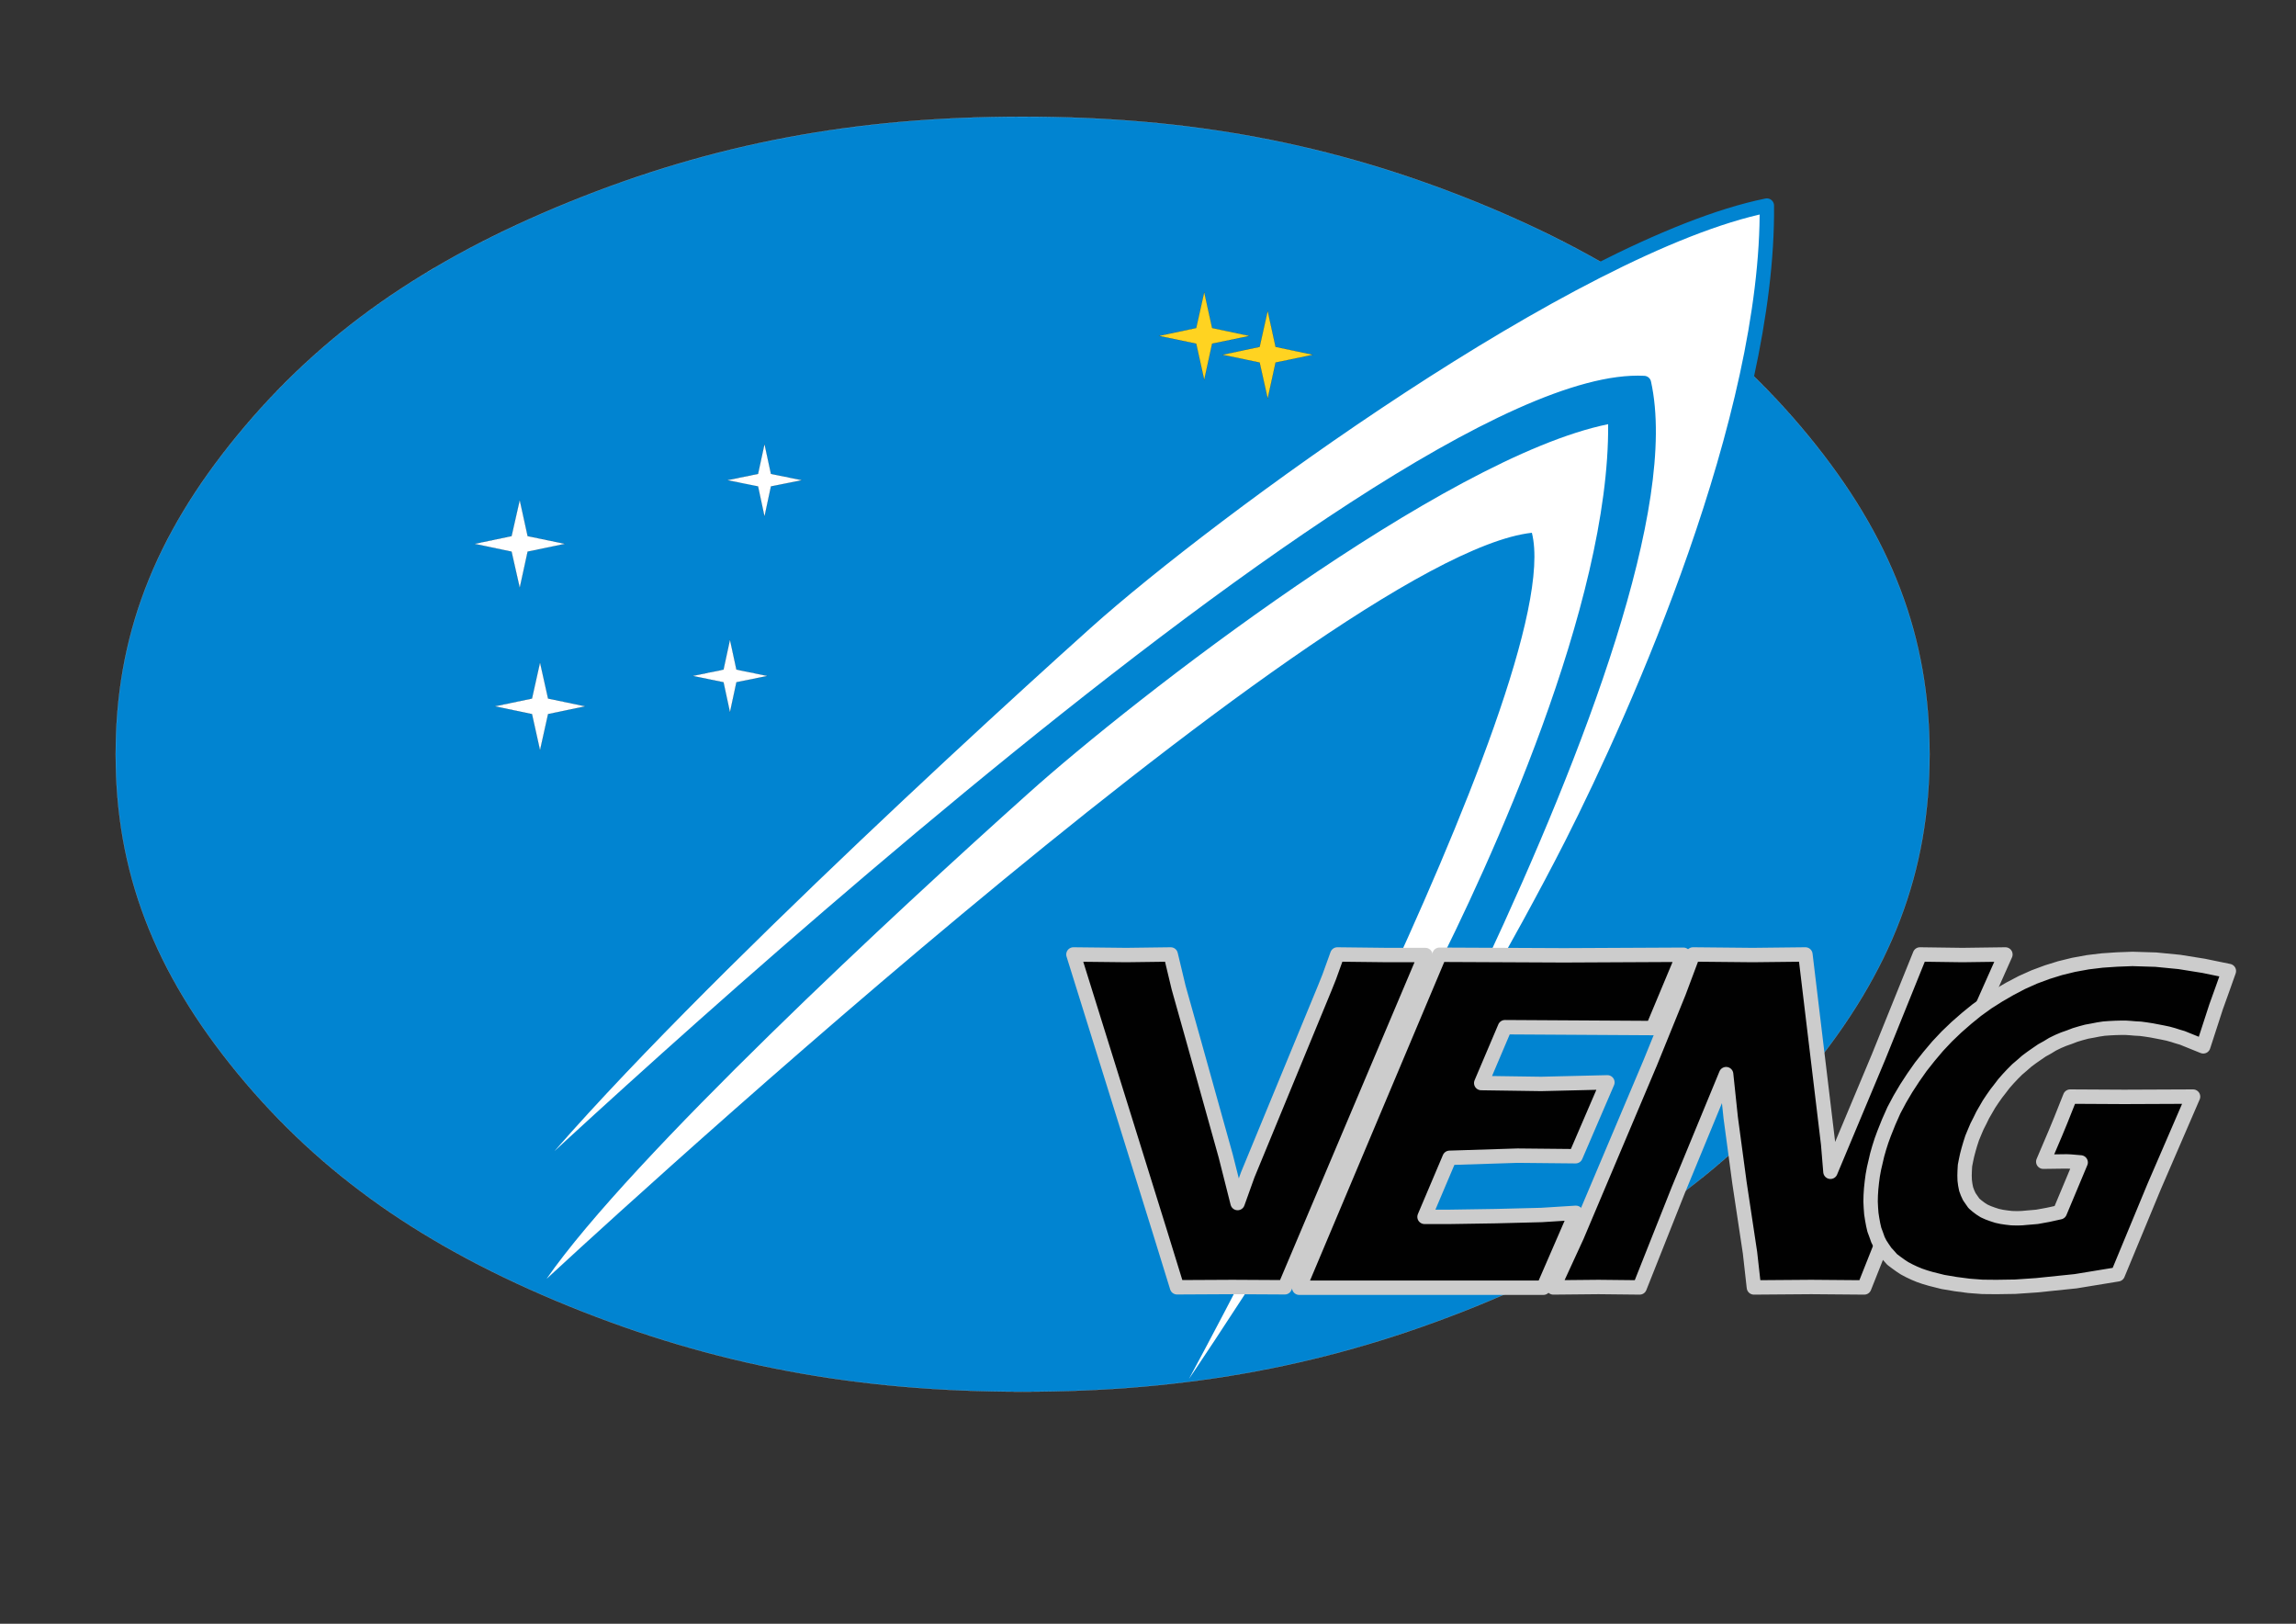
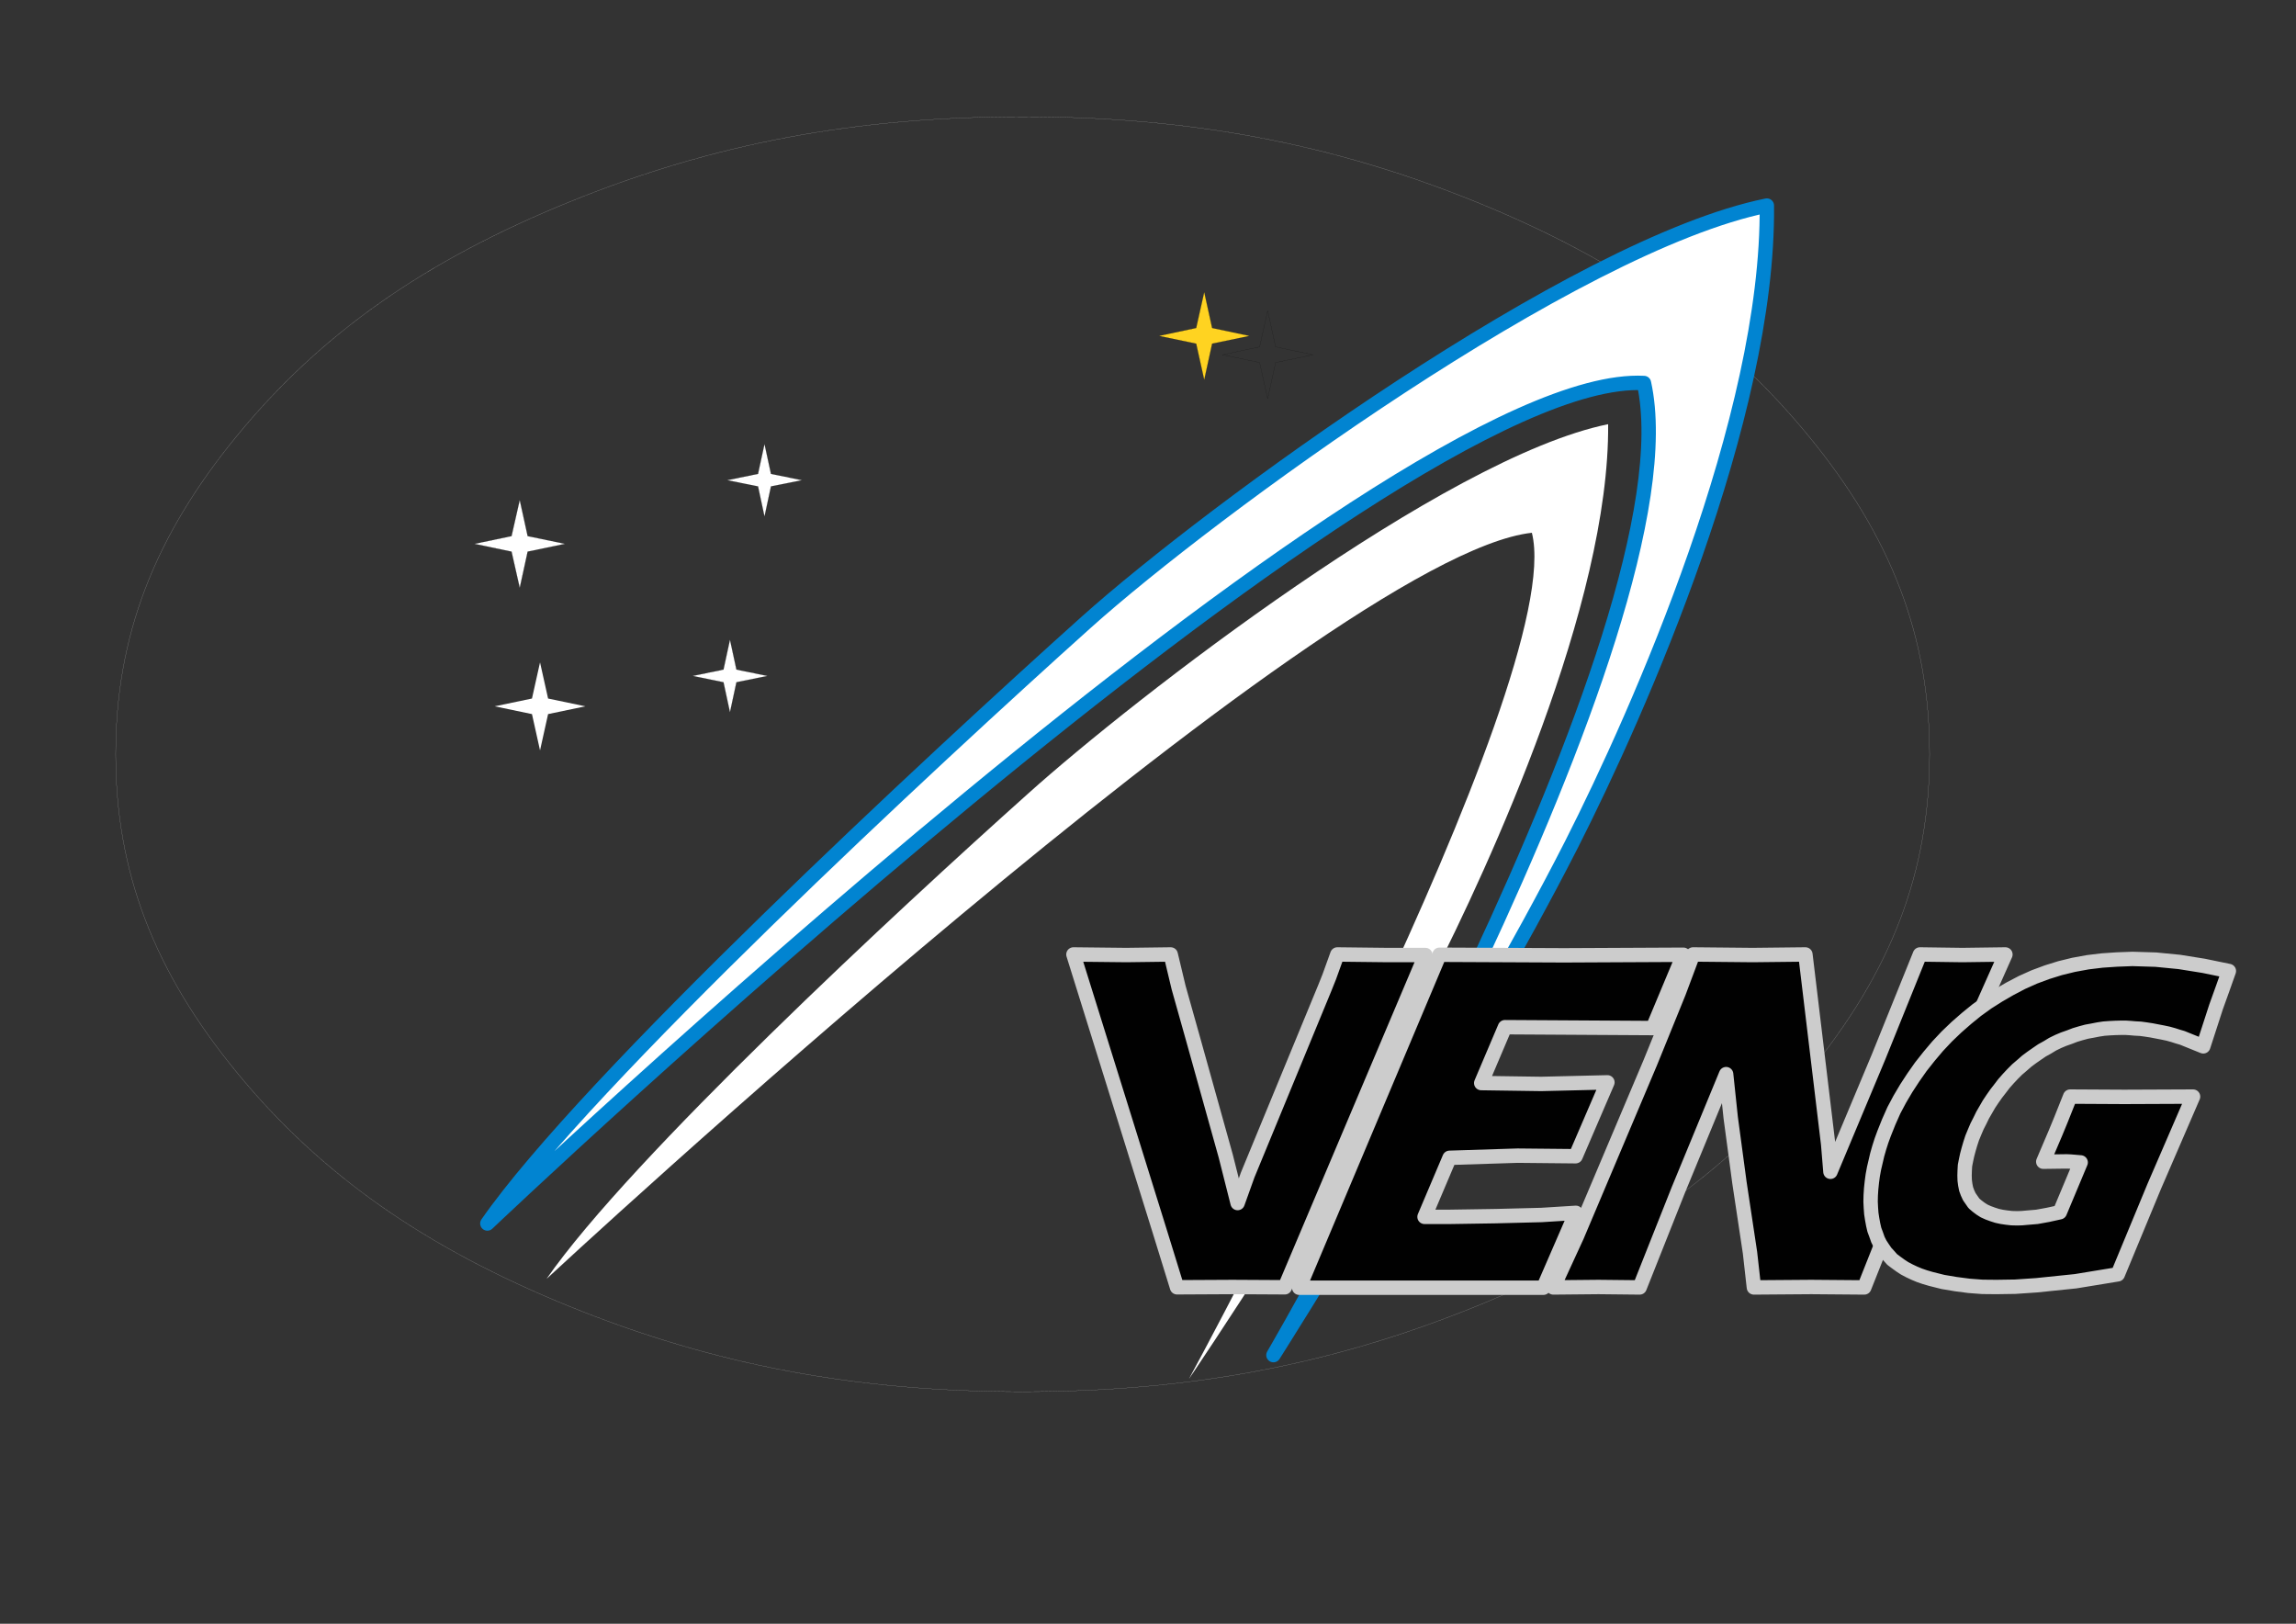
<svg xmlns="http://www.w3.org/2000/svg" xml:space="preserve" width="11.693in" height="8.268in" version="1.1" style="shape-rendering:geometricPrecision; text-rendering:geometricPrecision; image-rendering:optimizeQuality; fill-rule:evenodd; clip-rule:evenodd" viewBox="0 0 11692.91 8267.72">
  <rect x="0" y="0" width="11692.91" height="8267.72" fill="#333333" stroke="none" />
  <defs>
    <style type="text/css"> .str3 {stroke:#010101;stroke-width:0.56;stroke-linejoin:round;stroke-miterlimit:22.926} .str0 {stroke:white;stroke-width:0.56;stroke-linejoin:round;stroke-miterlimit:22.926} .str1 {stroke:#0184D1;stroke-width:73.33;stroke-linejoin:round;stroke-miterlimit:22.926} .str2 {stroke:#CCCCCC;stroke-width:73.33;stroke-linejoin:round;stroke-miterlimit:22.926} .fil1 {fill:none} .fil3 {fill:#010101} .fil0 {fill:#0184D1} .fil4 {fill:#FFD321} .fil2 {fill:white} </style>
  </defs>
  <g id="Capa_x0020_1">
    <g id="veng_x0020_logo03.eps">
-       <path class="fil0" d="M5208.76 7086.22c-850.77,0 -1574.06,-136.4 -2309.77,-434.85 -736.45,-299.19 -1265.55,-671 -1690.56,-1187.97 -425.04,-517.74 -619.22,-1025.2 -619.22,-1622.84 0,-598.4 194.18,-1106.57 619.22,-1623.56 425,-517.72 954.11,-889.5 1690.56,-1188.69 735.72,-298.48 1459,-434.12 2309.05,-434.12 850.06,0 1573.31,135.65 2309.78,434.12 736.47,299.2 1264.82,670.97 1690.58,1188.69 425.02,517 618.47,1025.17 618.47,1622.84 0,598.37 -193.45,1105.82 -618.47,1623.56 -425.76,516.96 -954.11,888.78 -1690.58,1187.97 -736.47,298.45 -1459.72,434.85 -2309.06,434.85l0 0z" />
      <path class="fil1 str0" d="M5208.74 7086.24c-850.76,0 -1574.04,-136.39 -2309.76,-434.84 -736.47,-299.2 -1265.54,-671 -1690.58,-1187.97 -425.02,-517.72 -619.21,-1025.19 -619.21,-1622.84 0,-598.37 194.19,-1106.57 619.21,-1623.54 425.04,-517.74 954.11,-889.52 1690.58,-1188.72 735.72,-298.44 1459,-434.11 2309.04,-434.11 850.06,0 1573.31,135.67 2309.79,434.11 736.44,299.2 1264.81,670.98 1690.55,1188.72 425.05,516.97 618.49,1025.17 618.49,1622.81 0,598.37 -193.44,1105.84 -618.49,1623.56 -425.74,516.96 -954.11,888.77 -1690.55,1187.97 -736.47,298.45 -1459.73,434.84 -2309.07,434.84l0 0z" />
      <path class="fil2" d="M2783.2 6512.03c428.69,-617.46 1790.97,-1879.49 2452.69,-2471.29 537.86,-483.24 2121.44,-1711.54 2953.9,-1880.93 8.04,915.18 -605.3,2246.87 -899.87,2826.2 -443.35,871.19 -1234.79,2034.94 -1234.79,2034.94 0,0 1935.33,-3562.43 1746.28,-4308.22 -1051.58,115.1 -5018.21,3799.3 -5018.21,3799.3z" />
      <path class="fil2" d="M2482.02 6229.7c505.64,-726.7 2271.67,-2363.48 3049.92,-3061.59 634.58,-568.31 2484.92,-1922.76 3466.14,-2121.5 10.99,1078.71 -648.53,2570.28 -995.16,3253.72 -522.48,1026.65 -1517.62,2599.61 -1517.62,2599.61 0,0 2161.02,-3709.82 1886.97,-4949.86 -1316.11,-68.21 -5890.24,4279.61 -5890.24,4279.61z" />
      <path class="fil1 str1" d="M2482.01 6229.74c505.64,-726.71 2271.67,-2363.47 3049.93,-3061.57 634.59,-568.33 2484.89,-1922.76 3466.13,-2121.49 10.99,1078.7 -648.53,2570.25 -995.15,3253.7 -522.48,1026.64 -1517.62,2599.61 -1517.62,2599.61 0,0 2161,-3709.83 1886.94,-4949.86 -1316.09,-68.21 -5890.23,4279.61 -5890.23,4279.61z" />
      <polygon class="fil3" points="7910.59,6555.3 8030.77,6294.23 8404.48,5410.58 8549.59,5053.47 8622.13,4859.85 8926.24,4862.81 9194.45,4859.85 9310.23,5824.91 9321.97,5966.45 9567.44,5380.52 9777.77,4859.85 9993.93,4862.81 10213.05,4859.85 10048.17,5230.19 9612.14,6258.3 9494.17,6555.3 9223.76,6553.08 8932.11,6555.3 8912.32,6378.56 8858.83,6023.64 8814.14,5691.47 8790.67,5469.24 8547.4,6058.85 8350.27,6555.3 8140.7,6553.08 " />
      <polygon class="fil1 str2" points="7910.58,6555.33 8030.77,6294.28 8404.48,5410.62 8549.59,5053.51 8622.13,4859.91 8926.26,4862.84 9194.45,4859.91 9310.24,5824.94 9321.95,5966.48 9567.44,5380.55 9777.75,4859.91 9993.94,4862.84 10213.02,4859.91 10048.16,5230.22 9612.15,6258.33 9494.17,6555.33 9223.78,6553.13 8932.11,6555.33 8912.32,6378.6 8858.83,6023.69 8814.11,5691.5 8790.67,5469.28 8547.4,6058.88 8350.26,6555.33 8140.69,6553.13 " />
      <path class="fil3" d="M5994.33 6554.56c-13.92,-49.87 -527.63,-1694.7 -527.63,-1694.7l268.96 2.96 226.44 -2.96 40.3 168.68 75.48 268.39 164.13 588.13 60.83 240.54 51.3 -143.02 392.03 -950.36 23.46 -58.67 41.02 -113.69 257.24 2.96 191.26 0 -715.96 1691.74 -266.73 -1.48c0,0 -188.33,0.75 -282.12,1.48z" />
      <path class="fil1 str2" d="M5994.32 6554.61c-13.91,-49.89 -527.62,-1694.69 -527.62,-1694.69l268.95 2.93 226.43 -2.93 40.31 168.66 75.48 268.4 164.15 588.11 60.81 240.54 51.3 -143.02 392.05 -950.36 23.46 -58.66 41.03 -113.67 257.21 2.93 191.26 0 -715.93 1691.77 -266.75 -1.47c0,0 -188.32,0.72 -282.13,1.47z" />
      <polygon class="fil3" points="6616.46,6556.76 7330.95,4861.33 7964.81,4864.28 8573.03,4861.33 8416.96,5234.58 7664.37,5230.19 7543.44,5514.72 7849.03,5519.12 8186.12,5511.04 8024.17,5887.25 7728.85,5884.3 7382.24,5895.32 7254.72,6195.96 7382.96,6195.96 7618.2,6192.29 7850.5,6186.43 8025.64,6175.43 7860.02,6556.76 " />
      <polygon class="fil1 str2" points="6616.47,6556.78 7330.93,4861.39 7964.81,4864.31 8573.05,4861.39 8416.95,5234.64 7664.37,5230.22 7543.46,5514.75 7849.04,5519.15 8186.11,5511.09 8024.18,5887.28 7728.85,5884.35 7382.24,5895.35 7254.74,6195.99 7382.96,6195.99 7618.21,6192.35 7850.49,6186.48 8025.65,6175.48 7860.03,6556.78 " />
      <polygon class="fil3" points="10542.79,5583.66 10817.6,5585.13 11168.61,5583.66 10970.75,6041.23 10785.37,6488.57 10570.65,6523.74 10371.32,6544.31 10262.87,6551.63 10213.05,6552.35 10167.6,6553.08 10095.8,6552.35 10027.64,6547.24 9960.23,6538.44 9894.99,6527.42 9833.46,6512.03 9803.4,6503.24 9775.57,6493.69 9749.18,6482.7 9724.27,6470.95 9699.33,6457.76 9678.1,6443.85 9656.84,6428.43 9636.33,6413.04 9619.46,6393.95 9603.35,6376.36 9588.7,6355.09 9574.77,6333.83 9563.77,6311.82 9555,6286.88 9545.46,6261.23 9539.61,6235.57 9534.46,6207.71 9530.07,6179.1 9527.87,6149.04 9526.4,6118.24 9527.15,6085.98 9529.35,6052.25 9533.02,6017.77 9537.39,5984.77 9544.01,5948.84 9552.05,5914.39 9560.13,5879.9 9570.37,5843.97 9582.11,5807.32 9595.31,5771.37 9618.74,5712.7 9645.12,5653.31 9675.18,5596.85 9708.16,5541.13 9744.03,5486.11 9782.16,5431.87 9823.91,5379.05 9867.88,5326.98 9914.05,5277.86 9963.9,5230.19 10015.92,5184.74 10066.49,5143.66 10121.45,5104.06 10179.34,5067.39 10236.48,5034.41 10298.04,5002.12 10360.33,4974.27 10425.54,4950.06 10491.5,4929.54 10560.38,4912.68 10632.93,4899.48 10705.5,4890.67 10781.7,4885.55 10860.09,4882.59 10978.83,4886.26 11099,4898.01 11222.82,4917.8 11351.07,4944.21 11319.56,5032.93 11285.86,5126.8 11220.65,5327.73 11113.64,5284.46 11090.93,5277.86 11068.22,5270.51 11041.84,5263.19 11014,5257.32 10956.83,5246.33 10928.26,5241.93 10901.15,5238.26 10874.01,5236.81 10848.38,5234.58 10825.67,5233.14 10802.96,5233.14 10773.63,5233.87 10743.59,5235.34 10714.26,5237.54 10685.7,5241.93 10655.65,5247.8 10627.07,5252.93 10597.04,5260.99 10567.7,5269.79 10539.15,5280.78 10509.84,5291.06 10481.98,5302.8 10453.4,5316.71 10427.02,5332.85 10399.15,5348.27 10373.52,5365.86 10347.14,5384.2 10321.5,5403.26 10297.32,5424.52 10272.41,5445.79 10249.67,5468.52 10227.71,5491.98 10205.73,5516.92 10186.67,5541.85 10166.15,5568.26 10147.09,5595.37 10129.5,5621.78 10113.38,5649.64 10097.27,5677.52 10083.32,5706.11 10068.68,5734.72 10056.22,5764.04 10043.78,5794.11 10034.23,5823.43 10025.44,5853.52 10018.12,5881.37 10012.24,5908.51 10007.12,5934.92 10005.68,5960.58 10004.93,5985.52 10005.68,6009.7 10008.59,6032.44 10012.99,6054.45 10020.32,6074.24 10029.11,6093.31 10040.83,6110.17 10052.54,6127.04 10068.68,6140.97 10086.27,6154.16 10104.59,6165.91 10125.85,6175.43 10147.81,6183.5 10170.55,6190.85 10193.98,6195.96 10218.89,6199.64 10244.56,6202.56 10273.13,6203.31 10297.32,6202.56 10321.5,6200.36 10373.52,6195.96 10429.93,6185.7 10490.02,6172.51 10596.31,5918.78 10544.27,5914.39 10527.4,5913.64 10517.89,5913.64 10405.78,5915.11 10467.31,5770.64 10495.17,5703.19 " />
      <polygon class="fil1 str2" points="10542.78,5583.68 10817.6,5585.15 11168.61,5583.68 10970.75,6041.26 10785.36,6488.6 10570.63,6523.79 10371.33,6544.33 10262.88,6551.66 10213.02,6552.41 10167.62,6553.13 10095.79,6552.41 10027.63,6547.26 9960.22,6538.46 9895,6527.46 9833.44,6512.06 9803.39,6503.26 9775.57,6493.72 9749.17,6482.72 9724.27,6471 9699.34,6457.81 9678.09,6443.86 9656.84,6428.46 9636.33,6413.06 9619.47,6393.99 9603.33,6376.4 9588.7,6355.13 9574.76,6333.86 9563.78,6311.87 9554.98,6286.92 9545.47,6261.26 9539.59,6235.61 9534.48,6207.75 9530.09,6179.15 9527.85,6149.08 9526.41,6118.26 9527.14,6086 9529.33,6052.28 9533,6017.82 9537.4,5984.8 9544,5948.88 9552.06,5914.42 9560.13,5879.95 9570.37,5844.01 9582.11,5807.35 9595.29,5771.41 9618.75,5712.75 9645.12,5653.36 9675.17,5596.88 9708.13,5541.17 9744.06,5486.15 9782.17,5431.89 9823.93,5379.08 9867.88,5327.02 9914.07,5277.91 9963.89,5230.22 10015.92,5184.78 10066.47,5143.69 10121.44,5104.1 10179.33,5067.44 10236.48,5034.44 10298.05,5002.17 10360.33,4974.31 10425.55,4950.11 10491.51,4929.57 10560.4,4912.7 10632.93,4899.5 10705.48,4890.7 10781.69,4885.58 10860.11,4882.63 10978.82,4886.3 11099,4898.03 11222.83,4917.85 11351.06,4944.24 11319.57,5032.97 11285.85,5126.84 11220.63,5327.77 11113.64,5284.5 11090.94,5277.91 11068.2,5270.56 11041.83,5263.24 11013.98,5257.36 10956.84,5246.37 10928.24,5241.96 10901.14,5238.29 10874.02,5236.84 10848.37,5234.64 10825.66,5233.17 10802.94,5233.17 10773.64,5233.89 10743.59,5235.37 10714.27,5237.57 10685.7,5241.96 10655.65,5247.84 10627.08,5252.96 10597.04,5261.04 10567.71,5269.83 10539.14,5280.83 10509.82,5291.1 10481.97,5302.82 10453.4,5316.77 10427.02,5332.89 10399.18,5348.28 10373.52,5365.88 10347.15,5384.23 10321.5,5403.3 10297.3,5424.57 10272.39,5445.84 10249.67,5468.56 10227.69,5492.02 10205.71,5516.97 10186.65,5541.89 10166.15,5568.28 10147.09,5595.43 10129.51,5621.82 10113.37,5649.68 10097.26,5677.55 10083.32,5706.15 10068.69,5734.77 10056.22,5764.08 10043.77,5794.15 10034.22,5823.46 10025.43,5853.56 10018.11,5881.41 10012.24,5908.55 10007.13,5934.94 10005.65,5960.61 10004.93,5985.55 10005.65,6009.75 10008.6,6032.46 10012.99,6054.48 10020.31,6074.28 10029.1,6093.35 10040.84,6110.22 10052.56,6127.06 10068.69,6141.01 10086.25,6154.21 10104.58,6165.93 10125.84,6175.48 10147.81,6183.52 10170.54,6190.87 10193.97,6195.99 10218.9,6199.67 10244.55,6202.59 10273.12,6203.35 10297.3,6202.59 10321.5,6200.39 10373.52,6195.99 10429.94,6185.75 10490.04,6172.53 10596.29,5918.82 10544.26,5914.42 10527.4,5913.67 10517.89,5913.67 10405.77,5915.15 10467.31,5770.68 10495.15,5703.22 " />
      <polygon class="fil4" points="5902,1710.28 6091.79,1669.95 6132.81,1486.64 6173.14,1669.95 6363.64,1710.28 6173.14,1749.88 6132.81,1934.67 6091.79,1749.88 5902,1710.28 " />
      <polygon class="fil1 str3" points="5901.98,1710.34 6091.77,1670 6132.81,1486.67 6173.12,1670 6363.64,1710.34 6173.12,1749.93 6132.81,1934.73 6091.77,1749.93 5901.98,1710.34 " />
      <line class="fil1 str3" x1="5901.98" y1="1486.67" x2="5901.98" y2="1486.67" />
      <line class="fil1 str3" x1="6363.64" y1="1934.73" x2="6363.64" y2="1934.73" />
-       <polygon class="fil4" points="6225.15,1806.34 6414.94,1766.02 6455.98,1581.95 6496.29,1766.02 6686.82,1806.34 6496.29,1845.94 6455.98,2030.01 6414.94,1845.94 6225.15,1806.34 " />
      <polygon class="fil1 str3" points="6225.15,1806.39 6414.94,1766.05 6455.98,1582 6496.29,1766.05 6686.8,1806.39 6496.29,1845.98 6455.98,2030.06 6414.94,1845.98 6225.15,1806.39 " />
      <line class="fil1 str3" x1="6225.15" y1="1582" x2="6225.15" y2="1582" />
      <line class="fil1 str3" x1="6686.8" y1="2030.06" x2="6686.8" y2="2030.06" />
      <polygon class="fil2" points="2416.06,2769.2 2605.14,2729.6 2646.91,2545.53 2687.22,2729.6 2877.74,2769.2 2687.22,2808.77 2646.91,2993.59 2605.14,2808.77 2416.06,2769.2 " />
      <polygon class="fil1 str3" points="2416.07,2769.22 2605.14,2729.63 2646.9,2545.57 2687.19,2729.63 2877.73,2769.22 2687.19,2808.83 2646.9,2993.64 2605.14,2808.83 2416.07,2769.22 " />
      <line class="fil1 str3" x1="2416.07" y1="2545.57" x2="2416.07" y2="2545.57" />
      <line class="fil1 str3" x1="2877.73" y1="2993.64" x2="2877.73" y2="2993.64" />
      <polygon class="fil2" points="3526.99,3441.65 3684.55,3409.37 3717.53,3256.83 3750.51,3409.37 3908.78,3441.65 3750.51,3473.91 3717.53,3627.17 3684.55,3473.91 3526.99,3441.65 " />
      <polygon class="fil1 str3" points="3526.98,3441.67 3684.56,3409.41 3717.53,3256.87 3750.49,3409.41 3908.77,3441.67 3750.49,3473.94 3717.53,3627.2 3684.56,3473.94 3526.98,3441.67 " />
      <line class="fil1 str3" x1="3526.98" y1="3256.87" x2="3526.98" y2="3256.87" />
      <line class="fil1 str3" x1="3908.77" y1="3627.2" x2="3908.77" y2="3627.2" />
      <polygon class="fil2" points="2519.39,3596.35 2709.2,3556.78 2750.22,3372.72 2791.28,3556.78 2981.06,3596.35 2791.28,3635.96 2750.22,3820.75 2709.2,3635.96 2519.39,3596.35 " />
-       <polygon class="fil1 str3" points="2519.39,3596.41 2709.19,3556.82 2750.23,3372.74 2791.26,3556.82 2981.06,3596.41 2791.26,3636 2750.23,3820.8 2709.19,3636 2519.39,3596.41 " />
      <line class="fil1 str3" x1="2519.39" y1="3372.74" x2="2519.39" y2="3372.74" />
      <line class="fil1 str3" x1="2981.06" y1="3820.8" x2="2981.06" y2="3820.8" />
      <polygon class="fil2" points="3702.86,2445.06 3860.41,2412.79 3893.39,2260.28 3926.37,2412.79 4084.65,2445.06 3926.37,2476.6 3893.39,2630.57 3860.41,2476.6 3702.86,2445.06 " />
      <polygon class="fil1 str3" points="3702.86,2445.1 3860.41,2412.84 3893.38,2260.33 3926.38,2412.84 4084.65,2445.1 3926.38,2476.64 3893.38,2630.63 3860.41,2476.64 3702.86,2445.1 " />
      <line class="fil1 str3" x1="3702.86" y1="2260.33" x2="3702.86" y2="2260.33" />
      <line class="fil1 str3" x1="4084.65" y1="2630.63" x2="4084.65" y2="2630.63" />
    </g>
  </g>
</svg>